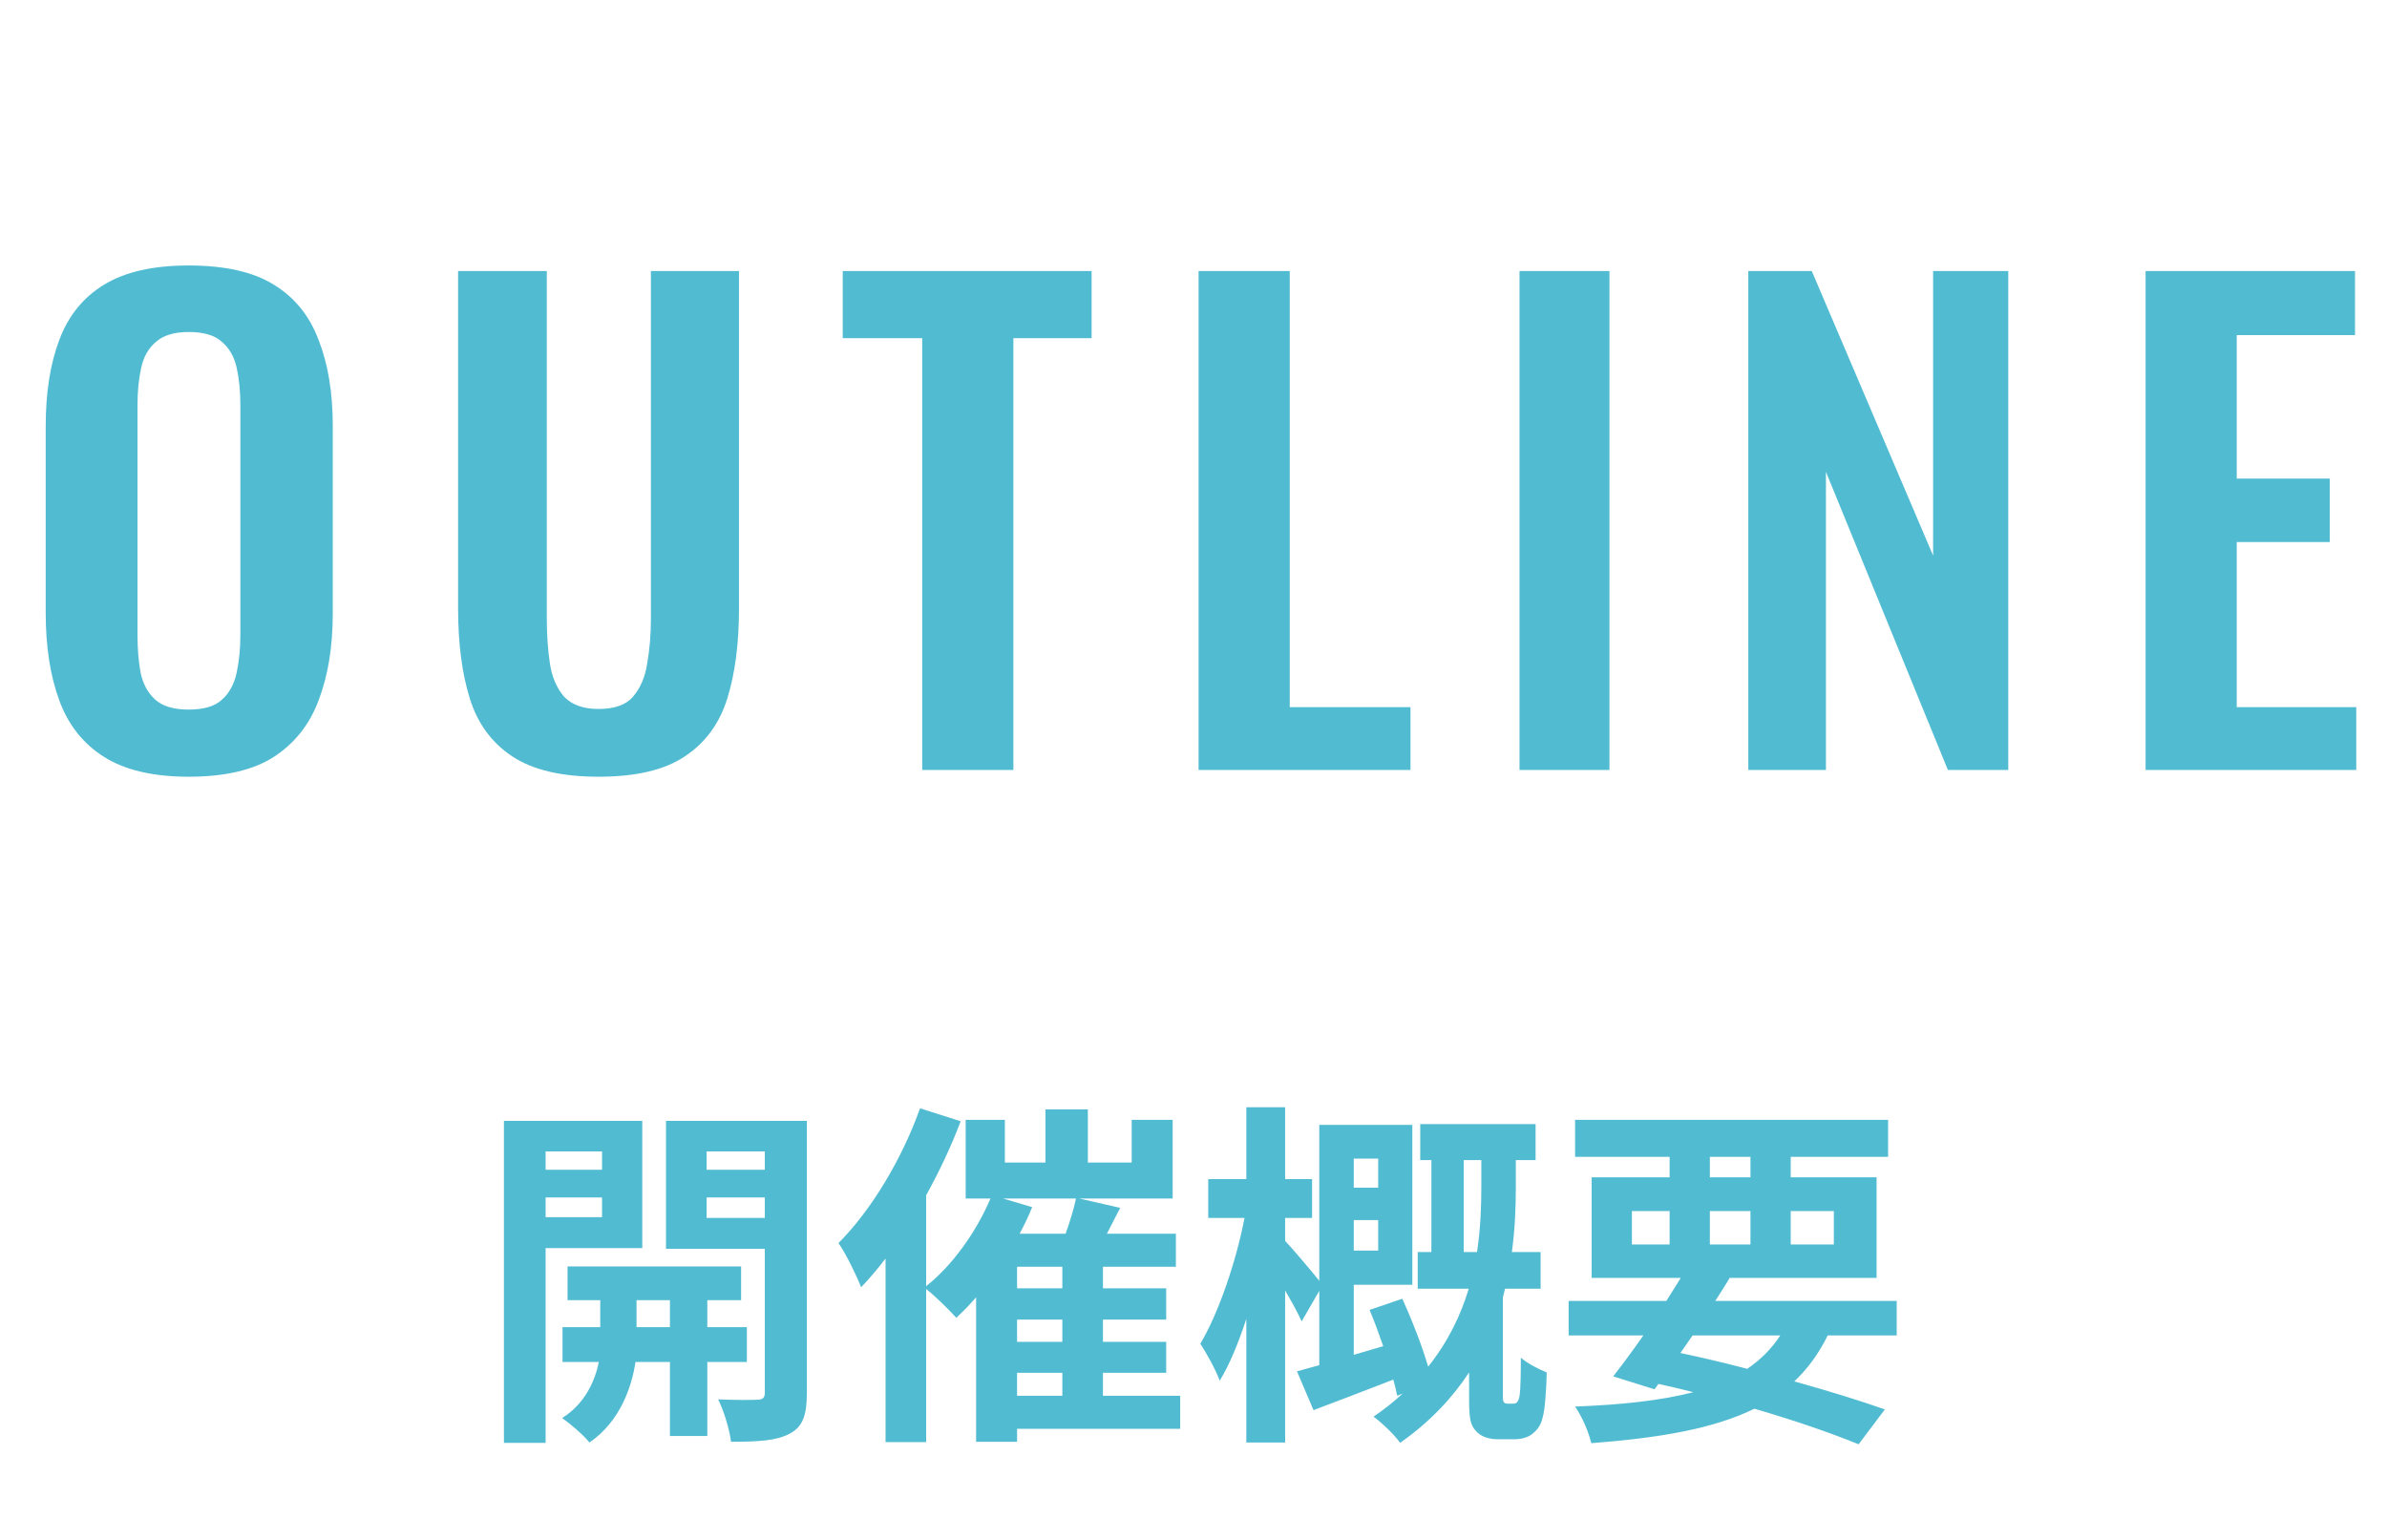
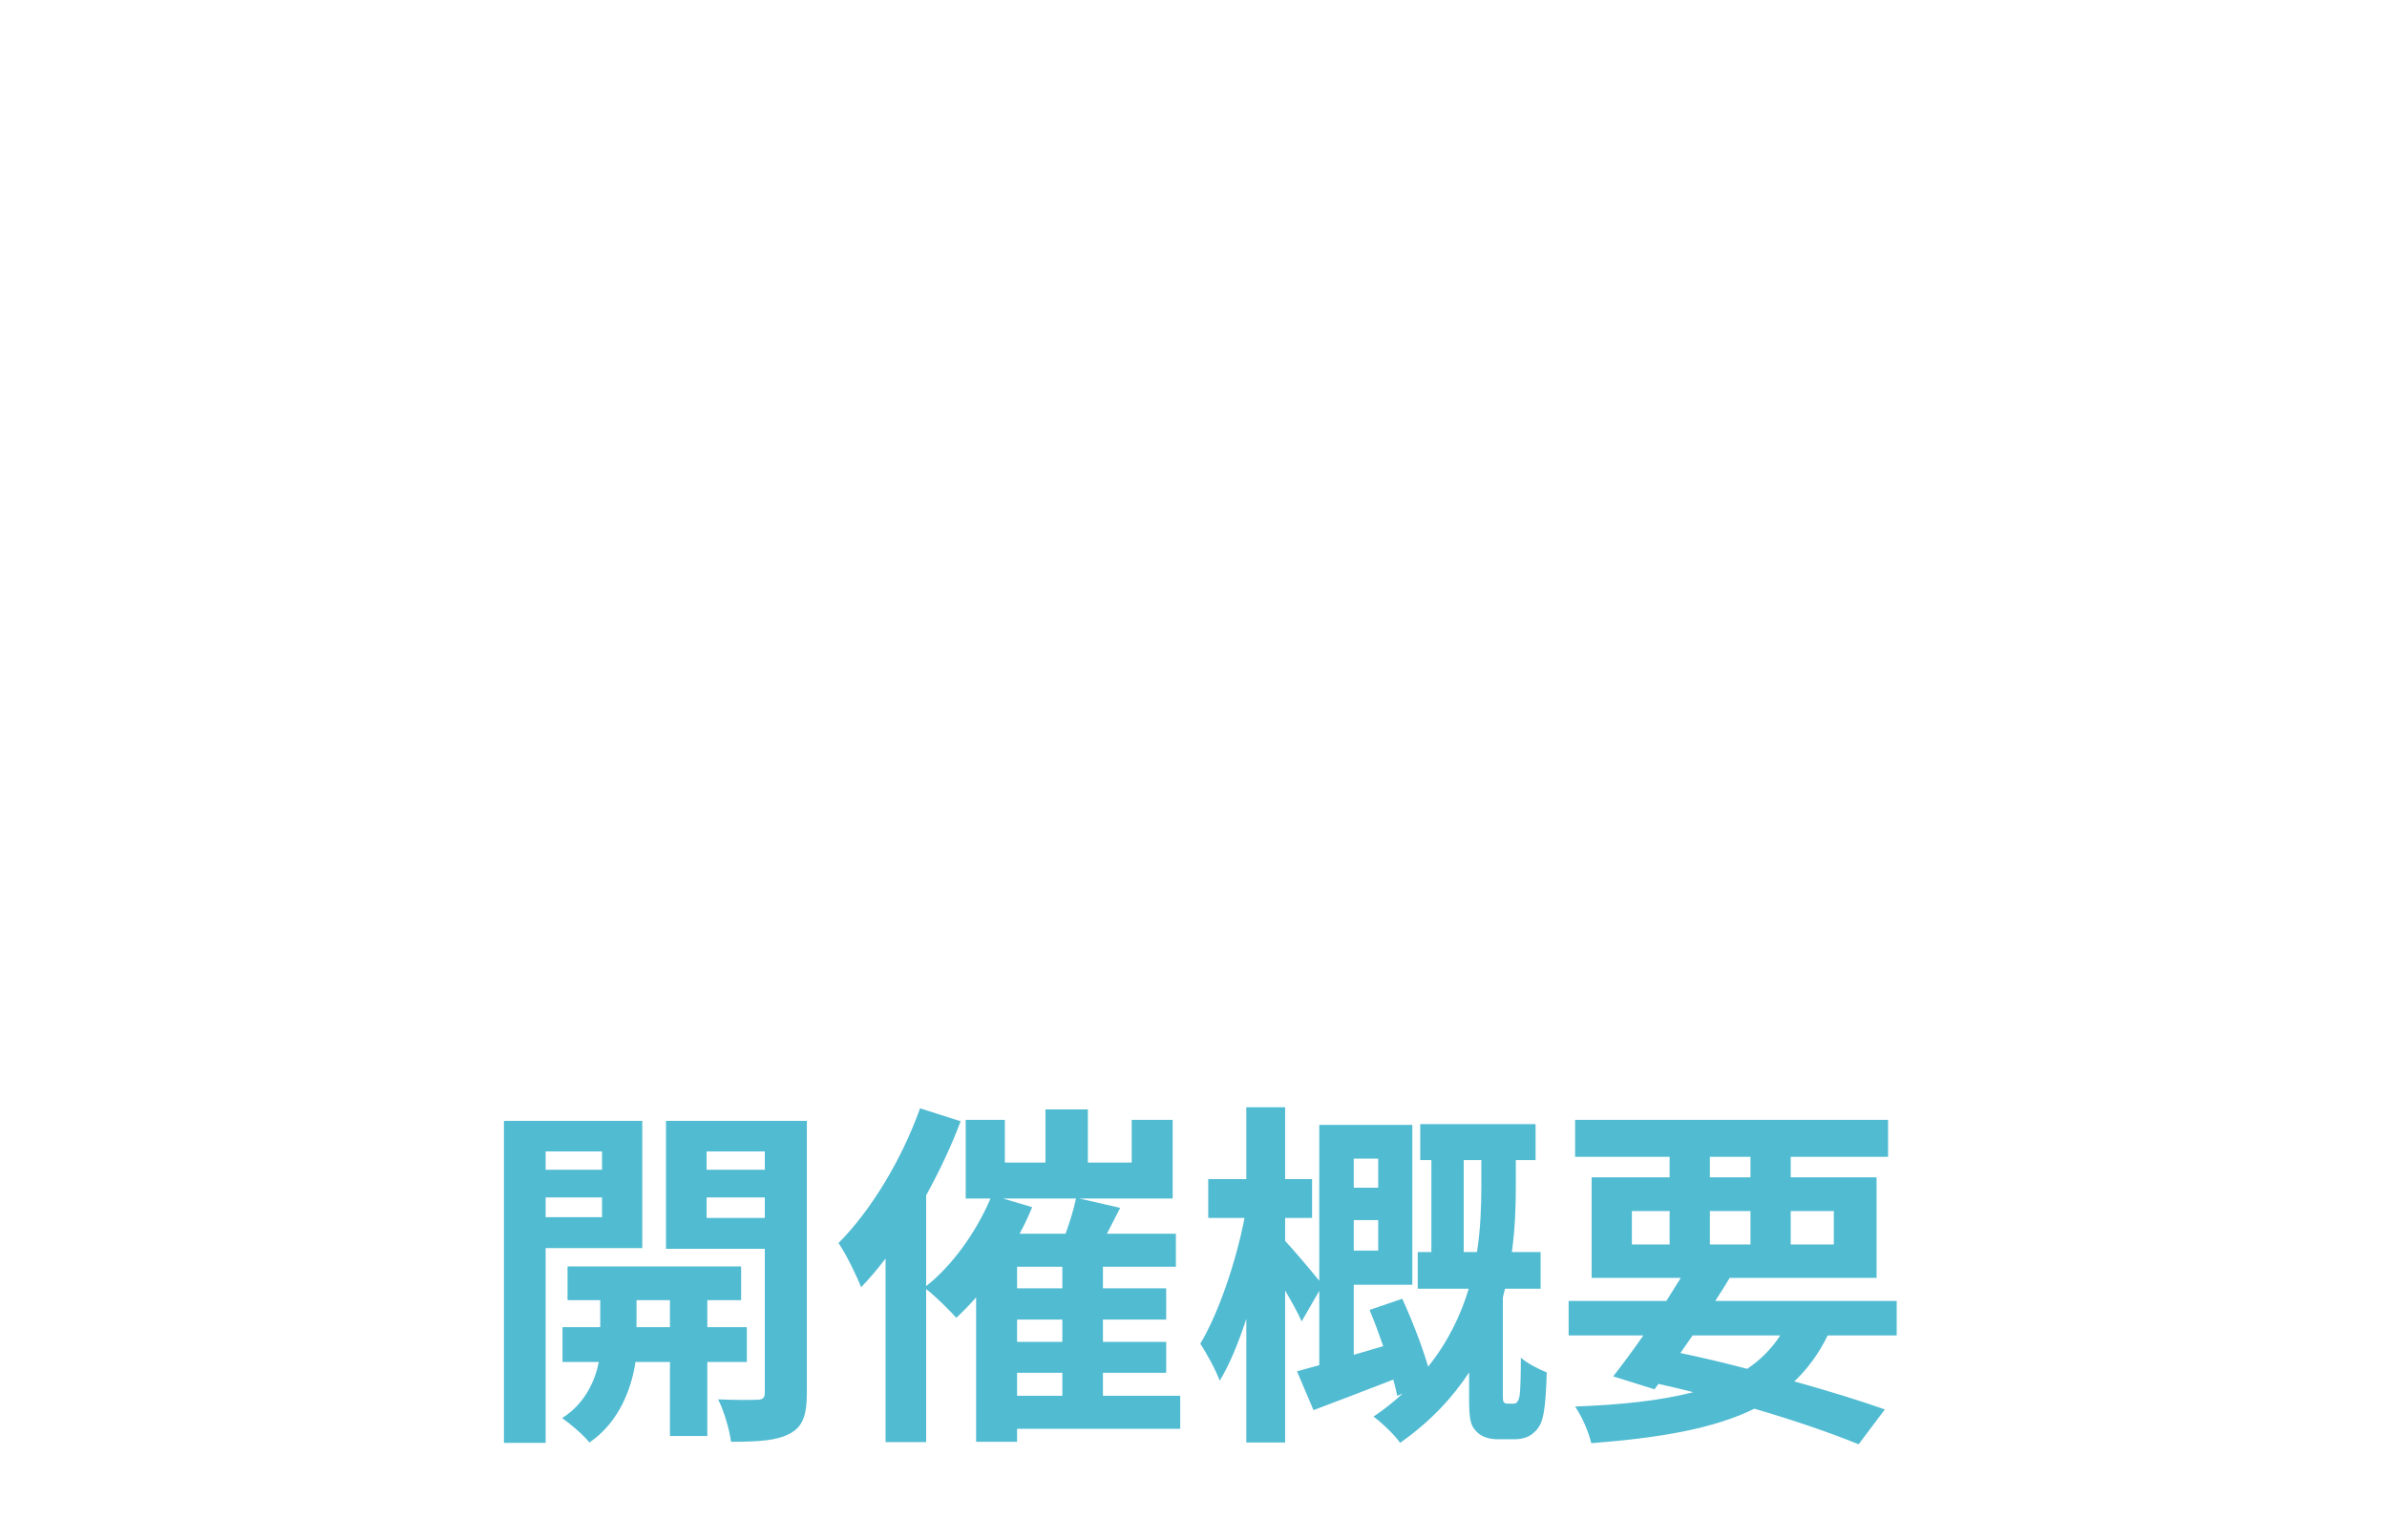
<svg xmlns="http://www.w3.org/2000/svg" width="93" height="60" viewBox="0 0 93 60" fill="none">
-   <path d="M7.349 30.264C5.973 30.264 4.877 30.008 4.061 29.496C3.245 28.984 2.661 28.248 2.309 27.288C1.957 26.328 1.781 25.192 1.781 23.88V16.608C1.781 15.296 1.957 14.176 2.309 13.248C2.661 12.304 3.245 11.584 4.061 11.088C4.877 10.592 5.973 10.344 7.349 10.344C8.757 10.344 9.861 10.592 10.661 11.088C11.477 11.584 12.061 12.304 12.413 13.248C12.781 14.176 12.965 15.296 12.965 16.608V23.904C12.965 25.2 12.781 26.328 12.413 27.288C12.061 28.232 11.477 28.968 10.661 29.496C9.861 30.008 8.757 30.264 7.349 30.264ZM7.349 27.648C7.941 27.648 8.373 27.52 8.645 27.264C8.933 27.008 9.125 26.656 9.221 26.208C9.317 25.76 9.365 25.272 9.365 24.744V15.792C9.365 15.248 9.317 14.76 9.221 14.328C9.125 13.896 8.933 13.56 8.645 13.32C8.373 13.064 7.941 12.936 7.349 12.936C6.789 12.936 6.365 13.064 6.077 13.32C5.789 13.56 5.597 13.896 5.501 14.328C5.405 14.76 5.357 15.248 5.357 15.792V24.744C5.357 25.272 5.397 25.76 5.477 26.208C5.573 26.656 5.765 27.008 6.053 27.264C6.341 27.52 6.773 27.648 7.349 27.648ZM23.32 30.264C21.88 30.264 20.76 30 19.96 29.472C19.16 28.944 18.608 28.192 18.304 27.216C18 26.24 17.848 25.072 17.848 23.712V10.56H21.304V24.12C21.304 24.728 21.344 25.304 21.424 25.848C21.504 26.376 21.688 26.808 21.976 27.144C22.28 27.464 22.728 27.624 23.32 27.624C23.944 27.624 24.392 27.464 24.664 27.144C24.952 26.808 25.136 26.376 25.216 25.848C25.312 25.304 25.36 24.728 25.36 24.12V10.56H28.792V23.712C28.792 25.072 28.64 26.24 28.336 27.216C28.032 28.192 27.48 28.944 26.68 29.472C25.896 30 24.776 30.264 23.32 30.264ZM35.93 30V13.176H32.834V10.56H42.53V13.176H39.482V30H35.93ZM46.698 30V10.56H50.25V27.552H54.954V30H46.698ZM59.202 30V10.56H62.706V30H59.202ZM68.116 30V10.56H70.588L75.316 21.648V10.56H78.244V30H75.892L71.14 18.384V30H68.116ZM83.594 30V10.56H91.754V13.056H87.146V18.648H90.77V21.12H87.146V27.552H91.802V30H83.594Z" fill="#51BBD2" />
  <path d="M23.456 44.864V45.578H21.258V44.864H23.456ZM21.258 47.426V46.656H23.456V47.426H21.258ZM25.024 48.63V43.674H19.634V56.218H21.258V48.63H25.024ZM24.8 51.71V50.66H26.102V51.71H24.8ZM29.098 53.068V51.71H27.558V50.66H28.874V49.344H22.112V50.66H23.386V51.71H21.916V53.068H23.33C23.19 53.782 22.798 54.692 21.902 55.252C22.224 55.476 22.728 55.91 22.966 56.204C24.156 55.392 24.618 54.034 24.758 53.068H26.102V55.952H27.558V53.068H29.098ZM27.53 47.454V46.656H29.798V47.454H27.53ZM29.798 44.864V45.578H27.53V44.864H29.798ZM31.436 43.674H25.948V48.658H29.798V54.258C29.798 54.454 29.728 54.538 29.504 54.538C29.294 54.552 28.608 54.552 27.978 54.524C28.202 54.958 28.426 55.714 28.482 56.176C29.546 56.176 30.274 56.134 30.778 55.854C31.282 55.588 31.436 55.126 31.436 54.272V43.674ZM39.626 53.488H41.39V54.384H39.626V53.488ZM39.08 46.698H41.922C41.838 47.104 41.684 47.608 41.516 48.07H39.724C39.906 47.734 40.074 47.384 40.214 47.034L39.08 46.698ZM41.39 50.198H39.626V49.358H41.39V50.198ZM41.39 52.284H39.626V51.416H41.39V52.284ZM45.982 54.384H42.972V53.488H45.436V52.284H42.972V51.416H45.436V50.198H42.972V49.358H45.814V48.07H43.126L43.644 47.062L42.048 46.698H45.688V43.632H44.092V45.298H42.384V43.226H40.732V45.298H39.15V43.632H37.624V46.698H38.59C38.03 48.014 37.106 49.302 36.084 50.114V46.572C36.602 45.634 37.064 44.654 37.428 43.688L35.846 43.184C35.132 45.186 33.928 47.174 32.668 48.434C32.948 48.826 33.396 49.75 33.55 50.156C33.872 49.82 34.194 49.442 34.502 49.036V56.19H36.084V50.226C36.448 50.506 36.994 51.052 37.26 51.346C37.512 51.108 37.778 50.842 38.03 50.548V56.176H39.626V55.672H45.982V54.384ZM53.696 45.144V46.278H52.744V45.144H53.696ZM52.744 48.728V47.538H53.696V48.728H52.744ZM57.028 48.784V45.2H57.714V46.25C57.714 46.992 57.686 47.86 57.546 48.784H57.028ZM58.75 54.692C58.68 54.692 58.61 54.678 58.582 54.622C58.554 54.58 58.554 54.496 58.554 54.412V50.548C58.582 50.436 58.61 50.324 58.638 50.212H60.024V48.784H58.904C59.03 47.86 59.058 47.006 59.058 46.25V45.2H59.828V43.8H55.334V45.2H55.768V48.784H55.236V50.212H57.224C56.916 51.234 56.426 52.27 55.642 53.25C55.404 52.438 55.012 51.43 54.634 50.604L53.36 51.038C53.542 51.472 53.724 51.962 53.892 52.452L52.744 52.788V50.058H55.026V43.828H51.4V49.904C51.078 49.498 50.336 48.63 50.07 48.35V47.454H51.12V45.942H50.07V43.142H48.558V45.942H47.074V47.454H48.488C48.166 49.134 47.48 51.164 46.766 52.354C47.018 52.746 47.354 53.348 47.522 53.796C47.9 53.18 48.25 52.326 48.558 51.388V56.204H50.07V50.282C50.322 50.716 50.574 51.164 50.714 51.486L51.4 50.296V53.194C51.078 53.278 50.784 53.362 50.532 53.432L51.176 54.944C52.1 54.594 53.206 54.174 54.284 53.754C54.354 53.992 54.396 54.202 54.438 54.384L54.648 54.3C54.312 54.608 53.934 54.916 53.514 55.196C53.836 55.434 54.34 55.91 54.55 56.218C55.726 55.392 56.594 54.454 57.238 53.474V54.51C57.238 55.294 57.294 55.532 57.504 55.756C57.714 55.994 58.036 56.078 58.358 56.078H59.016C59.268 56.078 59.534 56.008 59.702 55.868C59.898 55.714 60.038 55.532 60.108 55.21C60.192 54.916 60.248 54.174 60.262 53.474C59.94 53.348 59.492 53.11 59.254 52.9C59.254 53.544 59.24 54.09 59.212 54.328C59.198 54.468 59.156 54.58 59.114 54.622C59.086 54.678 59.016 54.692 58.932 54.692H58.75ZM65.946 52.032H69.362C69.026 52.55 68.592 52.984 68.074 53.334C67.22 53.11 66.338 52.9 65.47 52.718L65.946 52.032ZM63.58 47.188H65.05V48.49H63.58V47.188ZM66.618 45.074H68.2V45.872H66.618V45.074ZM71.448 47.188V48.49H69.768V47.188H71.448ZM66.618 48.49V47.188H68.2V48.49H66.618ZM73.898 52.032V50.688H66.828C67.024 50.38 67.22 50.086 67.388 49.792H73.114V45.872H69.768V45.074H73.562V43.632H61.368V45.074H65.05V45.872H62.012V49.792H65.484C65.302 50.086 65.12 50.38 64.924 50.688H61.116V52.032H64.028C63.608 52.634 63.202 53.18 62.852 53.628L64.462 54.132L64.616 53.922C65.078 54.02 65.526 54.132 65.974 54.244C64.728 54.566 63.216 54.734 61.368 54.804C61.62 55.168 61.886 55.756 61.998 56.232C64.714 56.022 66.786 55.658 68.354 54.888C69.936 55.35 71.35 55.84 72.414 56.274L73.436 54.916C72.484 54.58 71.266 54.202 69.908 53.824C70.426 53.334 70.86 52.746 71.21 52.032H73.898Z" fill="#51BBD2" />
</svg>